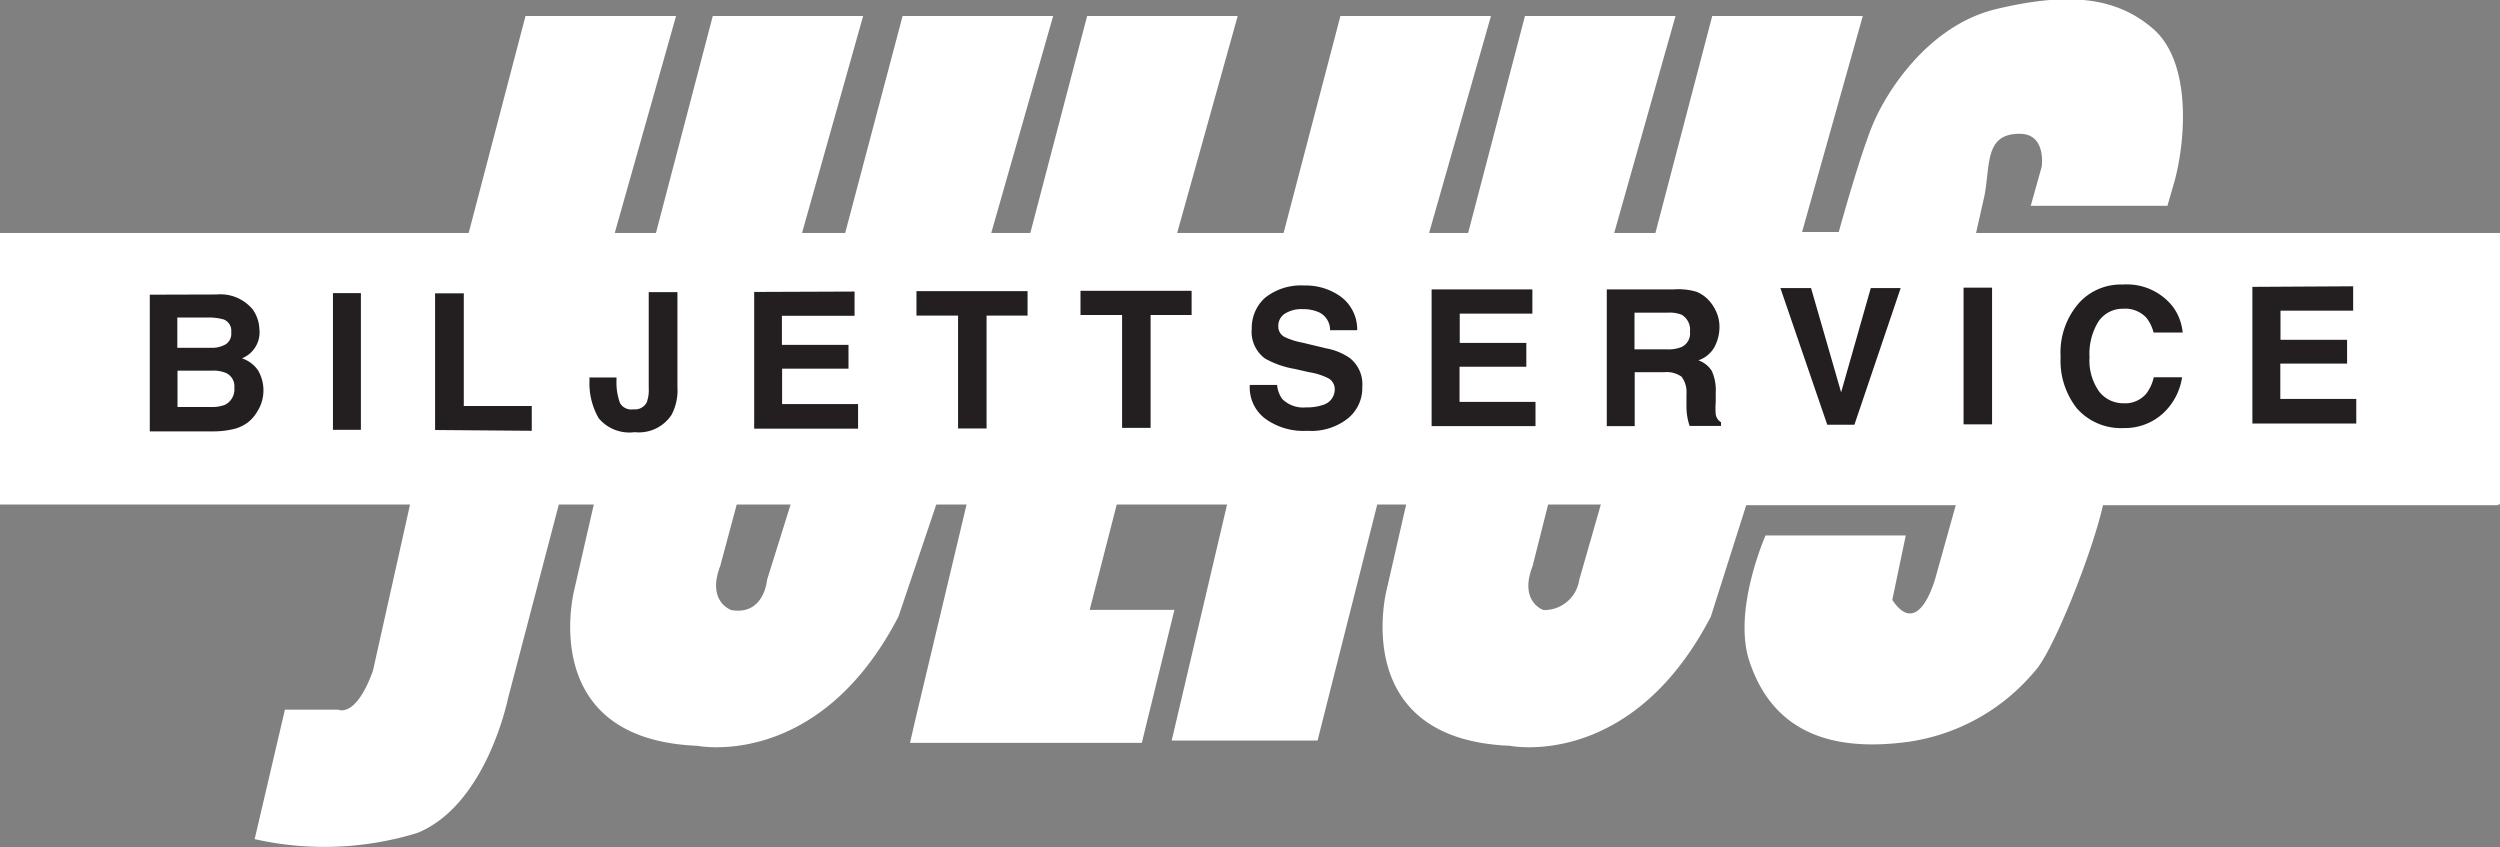
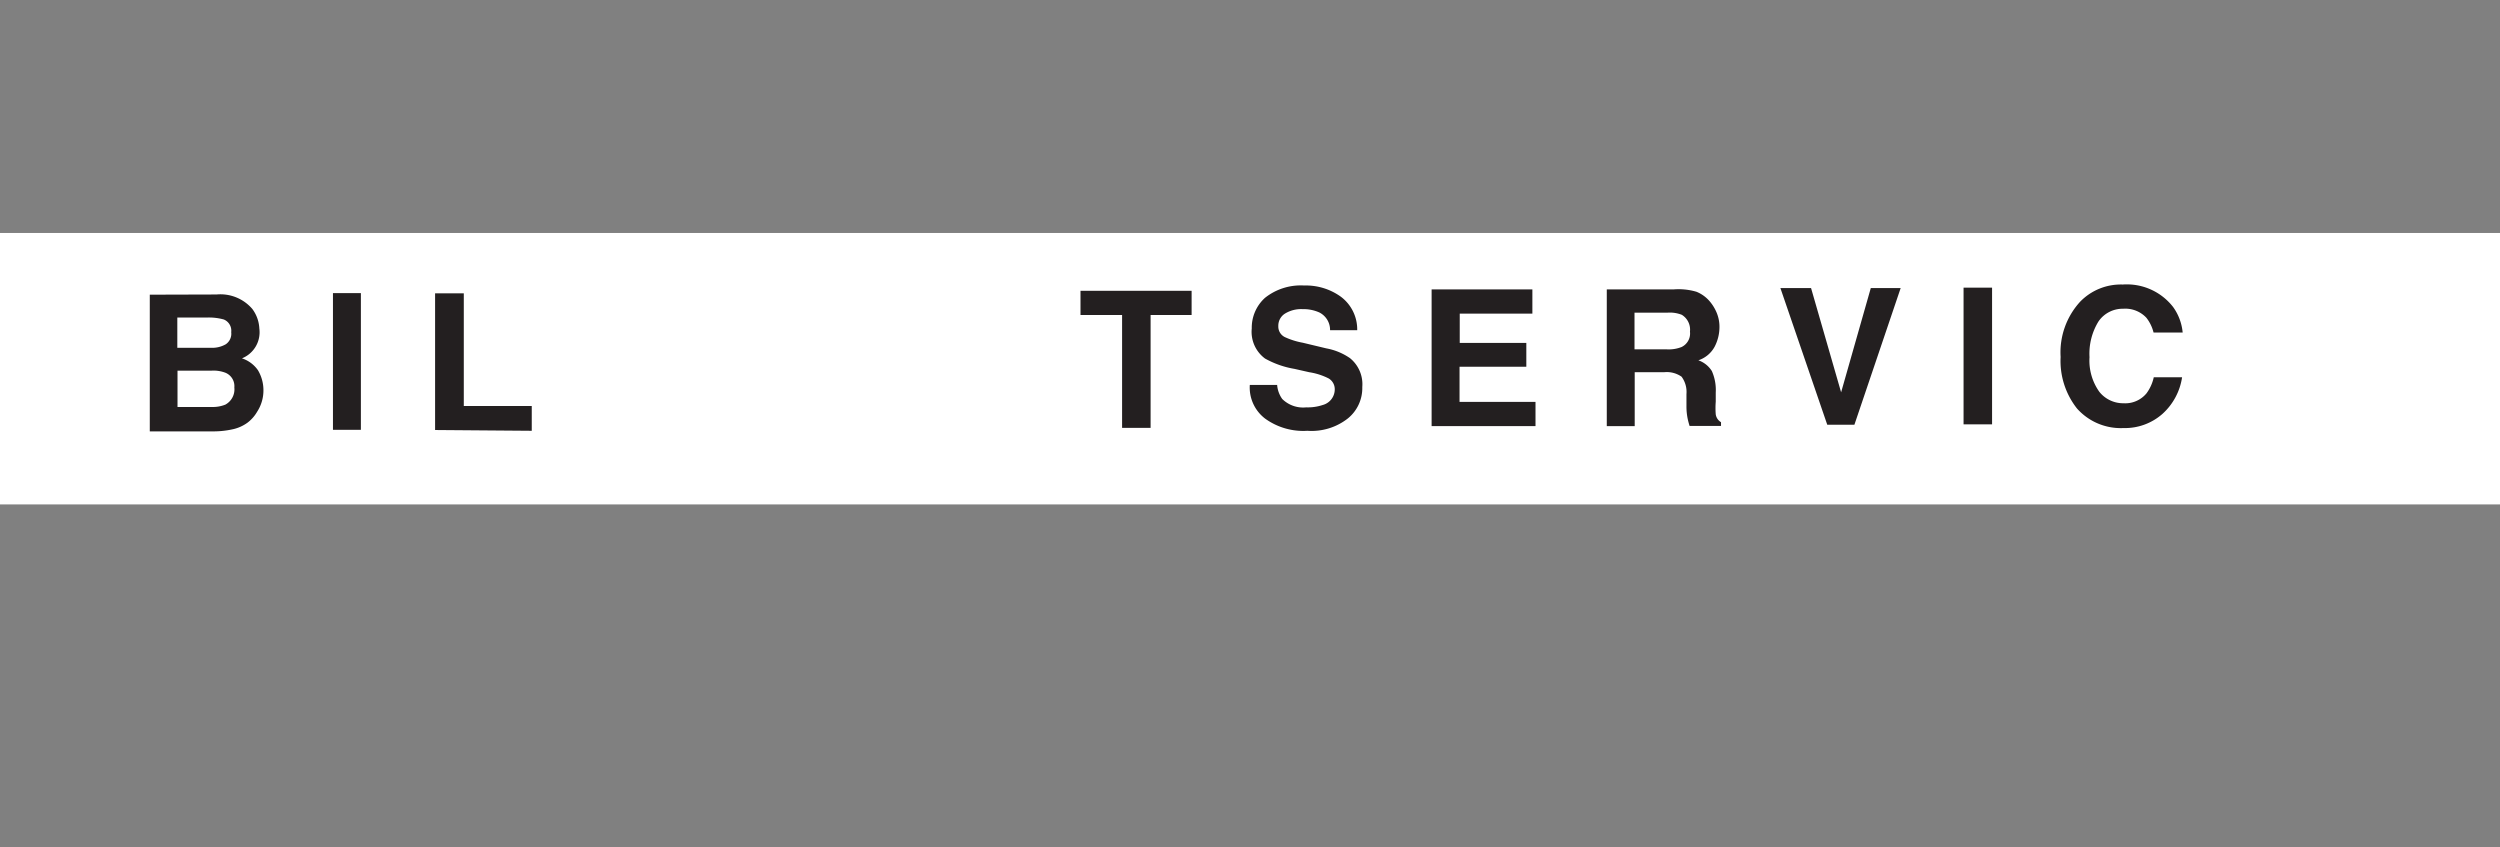
<svg xmlns="http://www.w3.org/2000/svg" id="Lager_1" data-name="Lager 1" viewBox="0 0 128.02 43.38">
  <rect x="0" y="0" width="128.02" height="43.38" fill="#808080" stroke="none" />
  <defs>
    <style>.cls-1{fill:#fff;}.cls-2{fill:#fff;}.cls-3{fill:#231f20;}</style>
  </defs>
-   <path class="cls-1" d="M112.91,61.11l.42-1.86c.32-1.61,0-3.22,1.81-3.22,1.39,0,1.13,1.69,1.13,1.69l-.56,2,7,0,.38-1.32c.56-2.12.85-6.06-1.13-7.76s-4.51-1.83-8-1-5.64,4.23-6.34,5.92c-.6,1.44-1.49,4.59-1.74,5.5H104L107.11,50H99.4L96.49,61.11H94.38L97.52,50H89.81L86.9,61.11h-2L88.07,50H80.36L77.45,61.11H72L75.1,50H67.39L64.48,61.11h-2L65.65,50H57.94L55,61.11H52.79L55.92,50h-7.7L45.31,61.11H43.2L46.34,50H38.63L35.72,61.11h-24V75h21l-1.9,8.52c-.88,2.46-1.78,2-1.78,2H26.31l-1.55,6.63a16.21,16.21,0,0,0,8.34-.32c3.54-1.45,4.63-6.87,4.63-6.87L40.34,75h1.79l-1,4.37s-2,7.67,6.3,8c0,0,6.21,1.27,10.3-6.62L59.67,75h1.55L58.6,86l-.28,1.22H70.19l1.67-6.81H67.52L68.91,75h5.65L71.72,87.1h7.47L82.25,75h1.48l-1,4.37s-2,7.67,6.31,8c0,0,6.2,1.27,10.29-6.62l1.81-5.7h10.73l-1,3.58s-.84,3.38-2.25,1.27l.69-3.3h-7.18s-1.68,3.79-.84,6.4c1,3.07,3.38,4.66,7.61,4.23a10.34,10.34,0,0,0,7-3.66c.91-.92,2.94-6,3.51-8.52h20.24V61.11ZM51,78.87s-.14,1.84-1.83,1.55c0,0-1.27-.42-.57-2.25L49.45,75h2.76Zm41.59,0a1.81,1.81,0,0,1-1.83,1.55s-1.27-.42-.56-2.25L91,75H93.7Z" transform="translate(-11.72 -49.18)" />
  <rect class="cls-2" y="11.93" width="128.02" height="13.9" />
  <path class="cls-3" d="M23.18,65.54a.62.62,0,0,1,.38.65.65.65,0,0,1-.28.62,1.39,1.39,0,0,1-.75.18H20.8V65.44h1.54A2.84,2.84,0,0,1,23.18,65.54Zm.09,2.73a.74.74,0,0,1,.45.75.89.89,0,0,1-.46.88,1.73,1.73,0,0,1-.72.12H20.81V68.16h1.75A1.71,1.71,0,0,1,23.27,68.27Zm-3.88-4,0,7H22.6a4.52,4.52,0,0,0,1-.1,2,2,0,0,0,.8-.35,1.89,1.89,0,0,0,.49-.56,2,2,0,0,0,.32-1.12,2,2,0,0,0-.28-1,1.61,1.61,0,0,0-.82-.61A1.44,1.44,0,0,0,25,66,1.81,1.81,0,0,0,24.64,65a2.15,2.15,0,0,0-1.83-.74Z" transform="translate(-11.72 -49.18)" />
  <path class="cls-3" d="M30.2,64.19l0,7H28.77l0-7Z" transform="translate(-11.72 -49.18)" />
  <path class="cls-3" d="M34,71.2l0-7h1.47l0,5.77,3.48,0v1.27Z" transform="translate(-11.72 -49.18)" />
-   <path class="cls-3" d="M41.9,68.51h1.39v.16a3,3,0,0,0,.18,1.15.66.66,0,0,0,.68.32.68.68,0,0,0,.69-.36,1.83,1.83,0,0,0,.1-.73l0-4.91h1.47V69a2.68,2.68,0,0,1-.3,1.42,2,2,0,0,1-1.89.89,2.05,2.05,0,0,1-1.84-.71,3.57,3.57,0,0,1-.47-2Z" transform="translate(-11.72 -49.18)" />
-   <path class="cls-3" d="M55.48,64.11v1.24H51.76v1.49h3.41v1.22H51.77v1.81h3.89v1.26l-5.32,0,0-7Z" transform="translate(-11.72 -49.18)" />
-   <path class="cls-3" d="M58.65,64.09l5.69,0v1.25h-2.1l0,5.78H60.78l0-5.78H58.65Z" transform="translate(-11.72 -49.18)" />
  <path class="cls-3" d="M67.05,64.07l5.69,0v1.24H70.64l0,5.78H69.18l0-5.78H67.05Z" transform="translate(-11.72 -49.18)" />
  <path class="cls-3" d="M75.72,68.89h1.4a1.41,1.41,0,0,0,.26.72,1.52,1.52,0,0,0,1.23.43,2.41,2.41,0,0,0,.84-.12.83.83,0,0,0,.62-.82.64.64,0,0,0-.31-.54,3.31,3.31,0,0,0-1-.32l-.75-.17a4.67,4.67,0,0,1-1.51-.53A1.7,1.7,0,0,1,75.82,66a2.06,2.06,0,0,1,.68-1.57,2.94,2.94,0,0,1,2-.63,3.06,3.06,0,0,1,1.89.58,2.09,2.09,0,0,1,.83,1.71H79.83a1,1,0,0,0-.55-.91,2,2,0,0,0-.86-.17,1.58,1.58,0,0,0-.9.23.73.73,0,0,0-.34.64.6.6,0,0,0,.33.56,3.8,3.8,0,0,0,.92.29l1.21.29a3.12,3.12,0,0,1,1.21.5A1.72,1.72,0,0,1,81.48,69a2,2,0,0,1-.73,1.6,3,3,0,0,1-2.08.64,3.33,3.33,0,0,1-2.16-.62A2,2,0,0,1,75.72,68.89Z" transform="translate(-11.72 -49.18)" />
  <path class="cls-3" d="M90.19,64v1.24H86.47v1.5l3.41,0v1.22l-3.42,0v1.8h3.89V71l-5.32,0,0-7Z" transform="translate(-11.72 -49.18)" />
  <path class="cls-3" d="M97.84,65.3a.89.89,0,0,1,.42.86.77.77,0,0,1-.43.79,1.79,1.79,0,0,1-.75.12H95.42V65.19h1.7A1.67,1.67,0,0,1,97.84,65.3ZM94,64l0,7h1.43V68.24h1.51a1.32,1.32,0,0,1,.89.23,1.31,1.31,0,0,1,.25.89V70a3.08,3.08,0,0,0,.06.61,3.69,3.69,0,0,0,.1.38h1.61V70.8a.56.56,0,0,1-.27-.4,4.06,4.06,0,0,1,0-.65v-.47a2.39,2.39,0,0,0-.2-1.1,1.34,1.34,0,0,0-.69-.55,1.47,1.47,0,0,0,.83-.69,2.19,2.19,0,0,0,.25-1,1.88,1.88,0,0,0-.14-.74,2.22,2.22,0,0,0-.36-.59,1.75,1.75,0,0,0-.68-.49A3.26,3.26,0,0,0,97.42,64Z" transform="translate(-11.72 -49.18)" />
  <path class="cls-3" d="M106,69.27l1.52-5.34h1.53l-2.37,7h-1.39l-2.4-7h1.57Z" transform="translate(-11.72 -49.18)" />
  <path class="cls-3" d="M113.73,63.91l0,7h-1.46l0-7Z" transform="translate(-11.72 -49.18)" />
  <path class="cls-3" d="M117.24,67.46a3.84,3.84,0,0,1,1-2.83,2.9,2.9,0,0,1,2.18-.88A3,3,0,0,1,123,64.9a2.65,2.65,0,0,1,.49,1.31H122a2,2,0,0,0-.37-.76,1.48,1.48,0,0,0-1.19-.46,1.5,1.5,0,0,0-1.26.65,3.14,3.14,0,0,0-.46,1.83,2.75,2.75,0,0,0,.5,1.77,1.56,1.56,0,0,0,1.24.59,1.41,1.41,0,0,0,1.18-.51,2.17,2.17,0,0,0,.37-.82h1.45a3.15,3.15,0,0,1-1,1.87,2.9,2.9,0,0,1-2,.73,3,3,0,0,1-2.38-1A3.93,3.93,0,0,1,117.24,67.46Z" transform="translate(-11.72 -49.18)" />
-   <path class="cls-3" d="M132.22,63.84v1.25H128.5v1.49h3.41V67.8h-3.42v1.81h3.89v1.26l-5.32,0,0-7Z" transform="translate(-11.72 -49.18)" />
</svg>